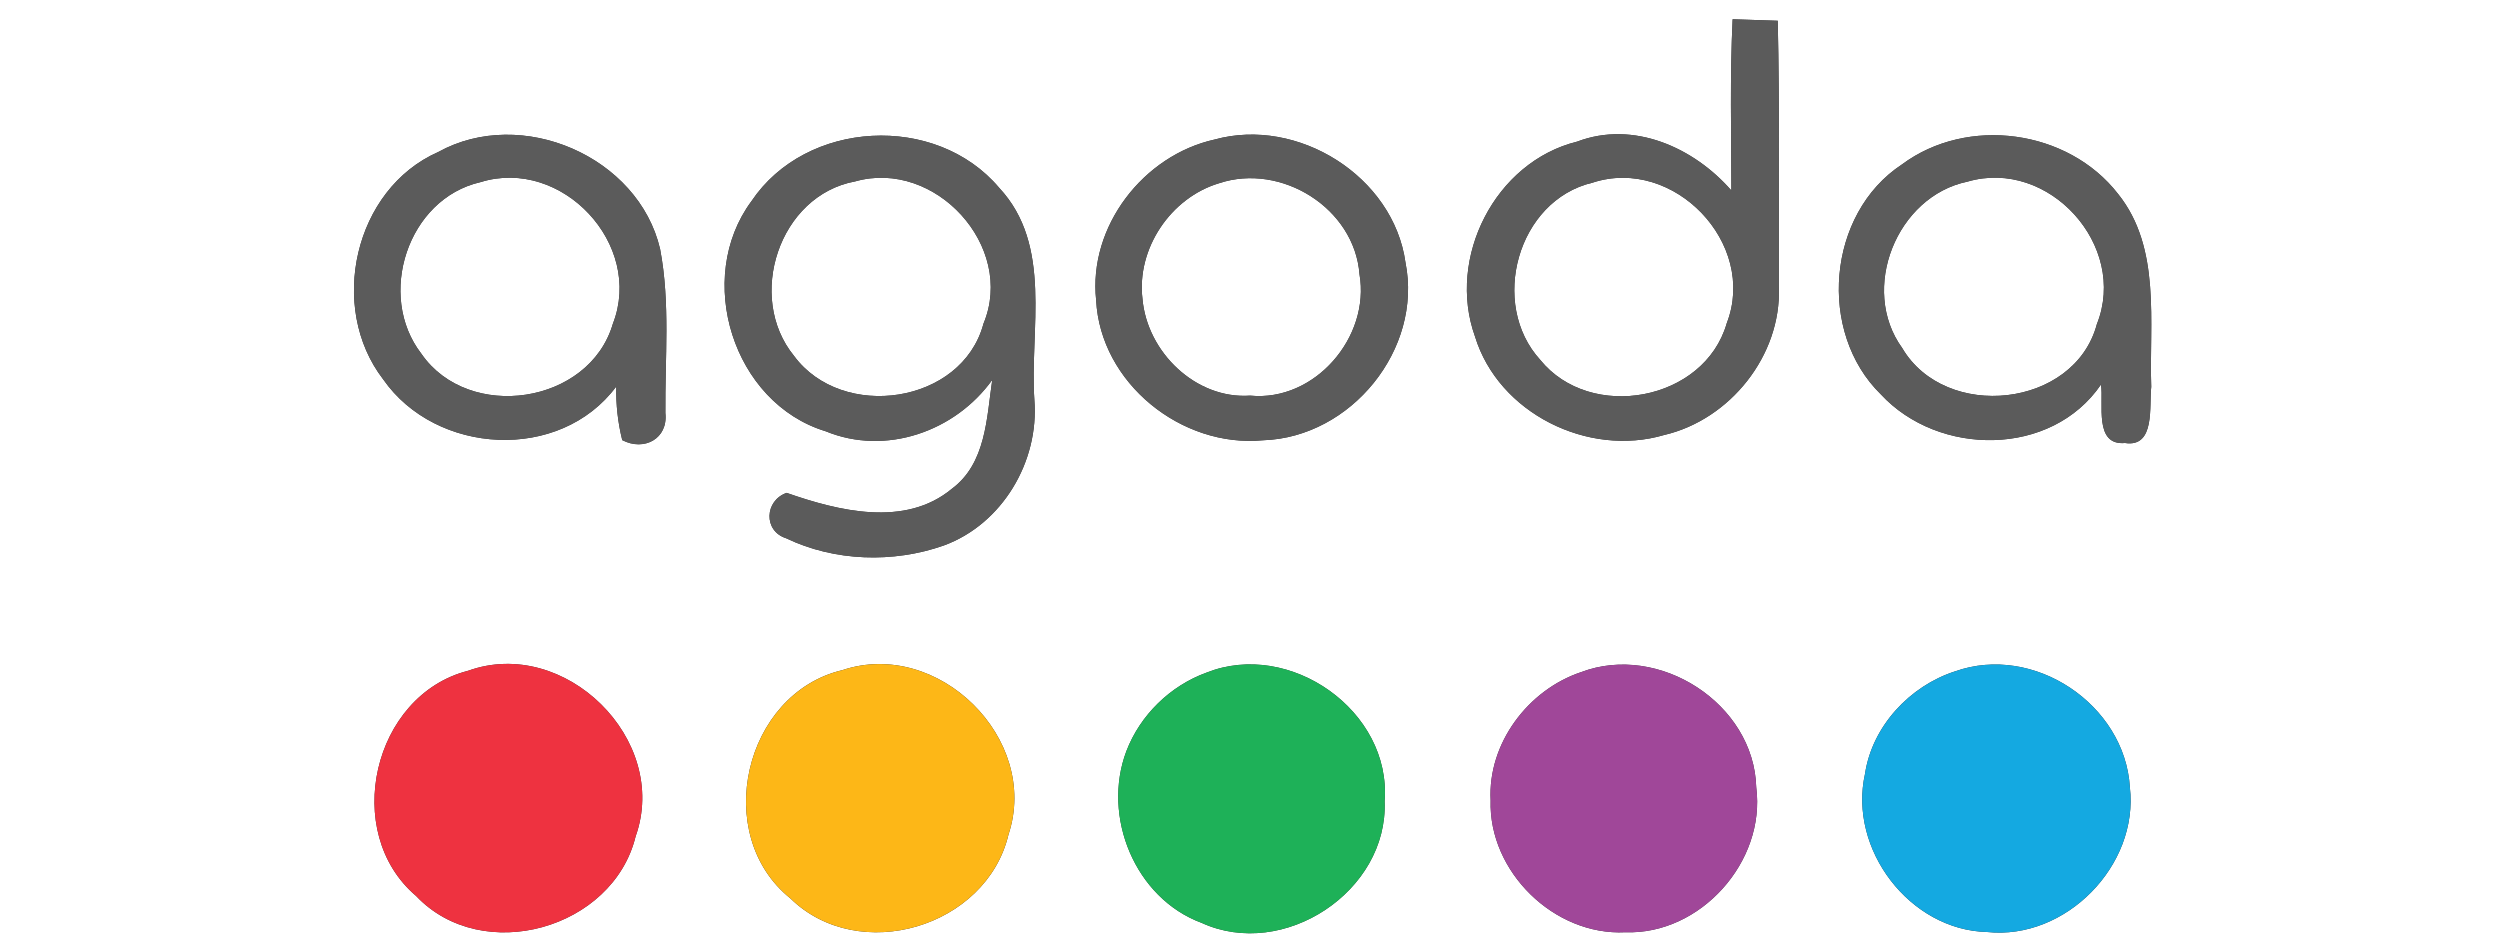
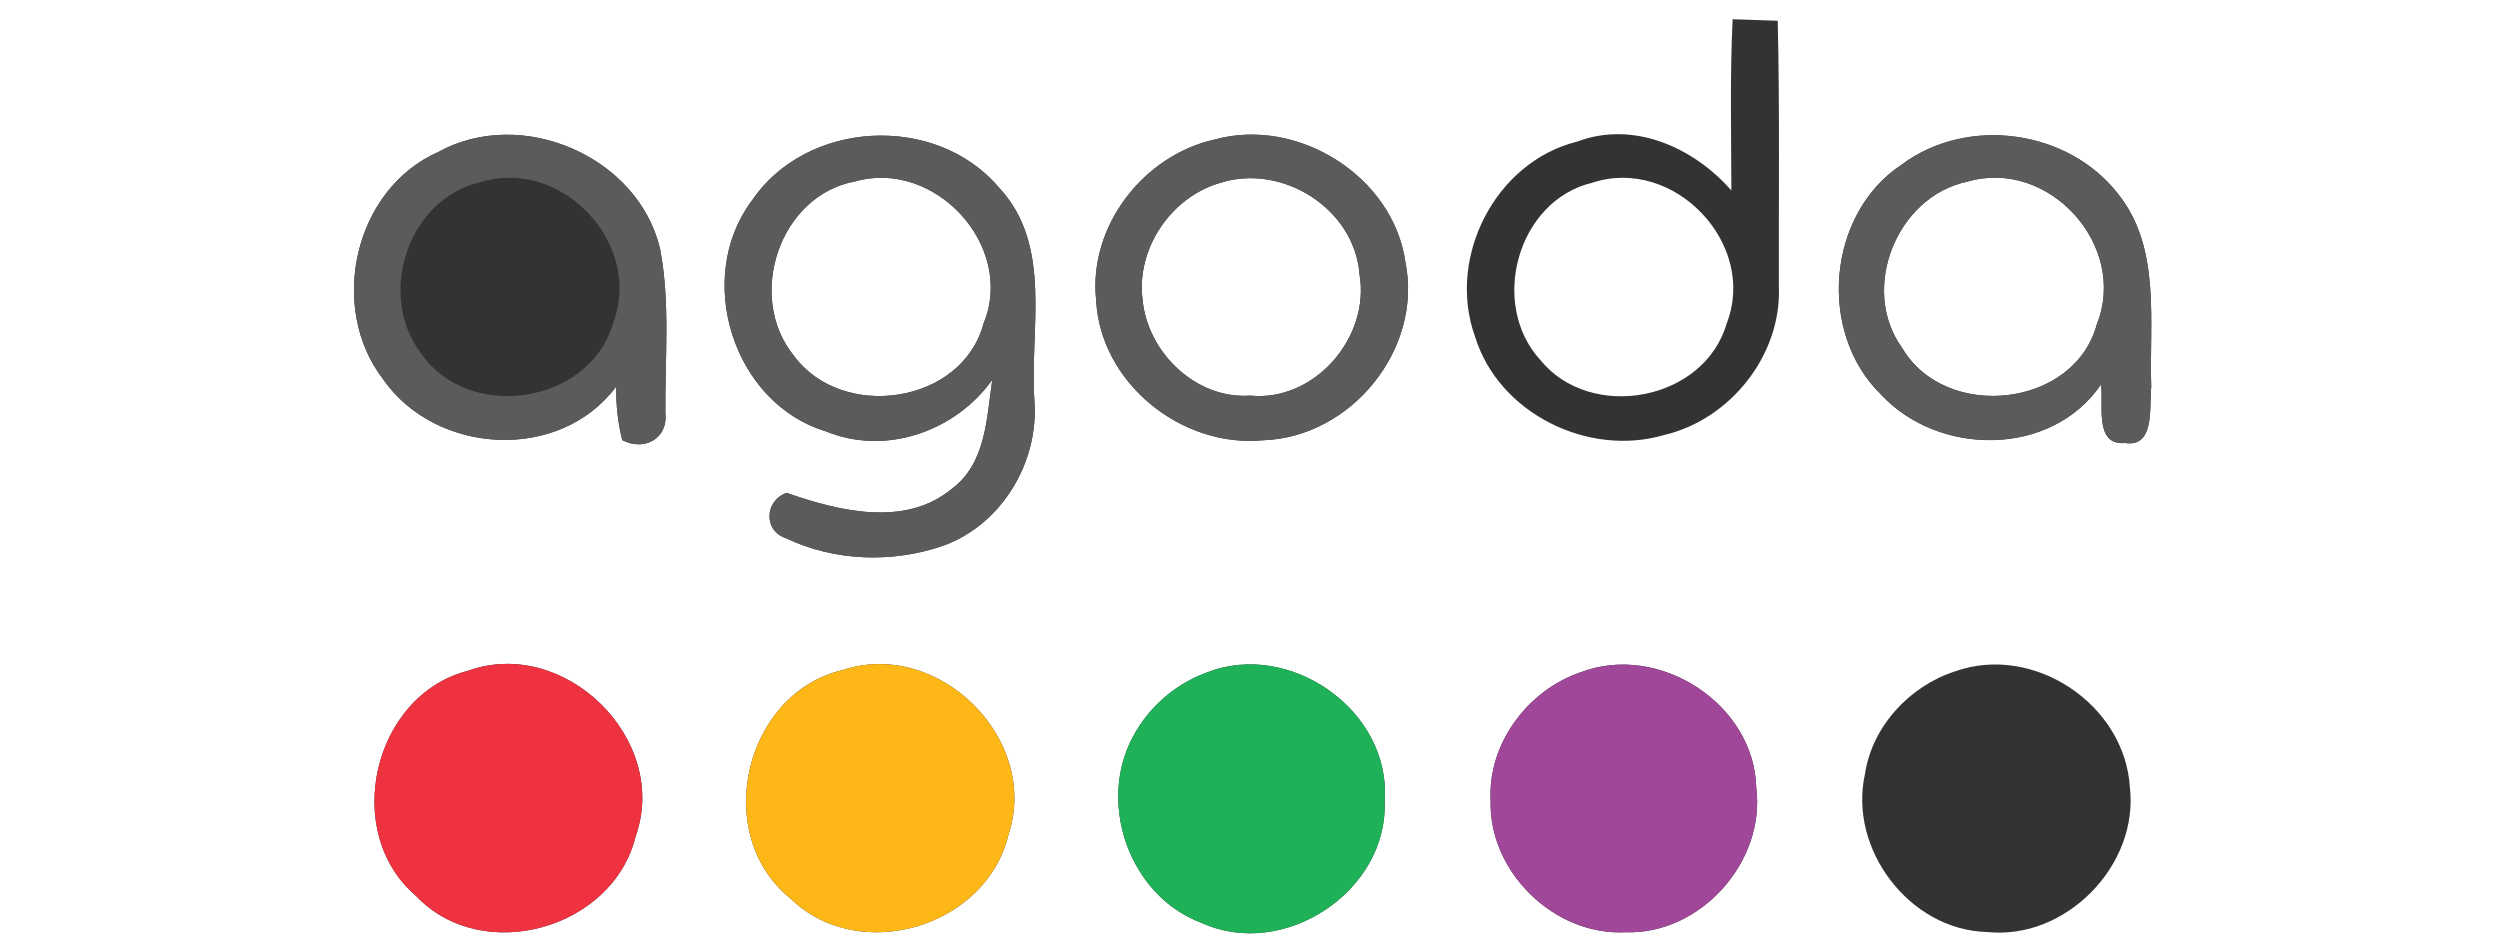
<svg xmlns="http://www.w3.org/2000/svg" width="200pt" height="76pt" viewBox="0 0 200 76" version="1.1">
  <rect x="0" y="0" width="200" height="76" fill="#333333" stroke="none" />
  <g id="#ffffffff">
    <path fill="#ffffff" opacity="1.00" d=" M 0.00 0.00 L 200.00 0.00 L 200.00 76.00 L 0.00 76.00 L 0.00 0.00 M 138.61 1.54 C 138.39 6.10 138.50 10.67 138.51 15.24 C 135.51 11.80 130.67 9.62 126.17 11.33 C 119.61 12.95 115.73 20.61 118.00 26.92 C 119.88 33.06 127.05 36.59 133.13 34.80 C 138.40 33.57 142.51 28.44 142.31 22.98 C 142.29 15.88 142.38 8.77 142.22 1.66 C 141.32 1.63 139.52 1.57 138.61 1.54 M 60.12 16.09 C 55.53 22.27 58.63 32.24 66.05 34.50 C 70.86 36.48 76.41 34.52 79.38 30.39 C 78.93 33.46 78.88 37.08 76.14 39.11 C 72.40 42.21 67.08 40.88 62.93 39.43 C 61.16 40.05 61.06 42.48 62.89 43.06 C 66.76 44.92 71.46 45.06 75.50 43.64 C 80.18 41.93 83.14 36.92 82.75 32.00 C 82.37 26.34 84.24 19.63 79.93 15.02 C 74.87 9.03 64.49 9.58 60.12 16.09 M 152.15 13.16 C 146.16 17.10 145.38 26.58 150.47 31.55 C 155.08 36.53 164.11 36.58 168.08 30.76 C 168.31 32.28 167.49 35.66 170.00 35.44 C 172.45 35.82 171.92 32.45 172.10 30.95 C 171.92 25.80 172.92 19.85 169.45 15.52 C 165.45 10.36 157.40 9.25 152.15 13.16 M 35.06 12.16 C 28.32 15.13 26.22 24.59 30.65 30.34 C 34.87 36.41 44.79 36.99 49.30 30.92 C 49.27 32.37 49.43 33.81 49.78 35.21 C 51.52 36.12 53.46 35.10 53.23 33.04 C 53.19 28.68 53.63 24.24 52.81 19.93 C 51.08 12.51 41.71 8.48 35.06 12.16 M 97.18 11.16 C 91.47 12.42 87.06 18.12 87.69 24.01 C 88.03 30.65 94.53 35.85 101.06 35.22 C 108.09 34.98 113.82 27.94 112.44 21.01 C 111.48 14.10 103.81 9.33 97.18 11.16 M 37.45 53.66 C 29.81 55.61 27.29 66.59 33.29 71.68 C 38.58 77.27 49.04 74.33 50.85 66.91 C 53.61 59.16 45.17 50.88 37.45 53.66 M 67.39 53.61 C 59.51 55.48 56.89 66.79 63.24 71.88 C 68.72 77.23 78.92 74.18 80.68 66.76 C 83.22 59.10 75.04 51.05 67.39 53.61 M 96.52 53.81 C 93.62 54.86 91.21 57.21 90.11 60.09 C 88.13 65.32 90.80 71.86 96.13 73.83 C 102.68 76.83 111.07 71.31 110.77 64.09 C 111.33 56.87 103.18 51.16 96.52 53.81 M 126.49 53.77 C 122.24 55.19 119.01 59.48 119.25 64.03 C 119.07 69.72 124.33 74.87 130.03 74.58 C 136.03 74.79 141.27 68.94 140.50 62.99 C 140.32 56.28 132.71 51.41 126.49 53.77 M 156.40 53.71 C 152.78 54.88 149.77 58.10 149.20 61.91 C 147.85 67.94 152.78 74.41 158.96 74.56 C 165.25 75.23 171.12 69.24 170.39 62.98 C 169.99 56.35 162.69 51.47 156.40 53.71 Z" />
-     <path fill="#ffffff" opacity="1.00" d=" M 38.44 14.57 C 44.94 12.55 51.51 19.55 49.03 25.90 C 47.14 32.36 37.48 33.77 33.71 28.30 C 30.11 23.65 32.60 15.90 38.44 14.57 Z" />
    <path fill="#ffffff" opacity="1.00" d=" M 68.42 14.51 C 74.81 12.70 81.25 19.72 78.68 25.89 C 76.96 32.34 67.37 33.70 63.52 28.47 C 59.68 23.77 62.31 15.63 68.42 14.51 Z" />
    <path fill="#ffffff" opacity="1.00" d=" M 97.52 14.66 C 102.49 13.00 108.36 16.65 108.76 21.94 C 109.63 26.97 105.18 32.16 100.01 31.65 C 95.65 31.95 91.77 28.16 91.40 23.92 C 90.91 19.90 93.65 15.82 97.52 14.66 Z" />
    <path fill="#ffffff" opacity="1.00" d=" M 127.41 14.61 C 133.89 12.49 140.61 19.48 138.14 25.86 C 136.35 32.10 127.24 33.76 123.22 28.79 C 119.13 24.32 121.38 16.03 127.41 14.61 Z" />
    <path fill="#ffffff" opacity="1.00" d=" M 157.40 14.53 C 163.89 12.63 170.26 19.65 167.75 25.93 C 165.96 32.64 155.64 33.72 152.18 27.85 C 148.75 23.13 151.73 15.70 157.40 14.53 Z" />
  </g>
  <g id="#5b5b5bff">
-     <path fill="#5b5b5b" opacity="1.00" d=" M 138.61 1.54 C 139.52 1.57 141.32 1.63 142.22 1.66 C 142.38 8.77 142.29 15.88 142.31 22.98 C 142.51 28.44 138.40 33.57 133.13 34.80 C 127.05 36.59 119.88 33.06 118.00 26.92 C 115.73 20.61 119.61 12.95 126.17 11.33 C 130.67 9.62 135.51 11.80 138.51 15.24 C 138.50 10.67 138.39 6.10 138.61 1.54 M 127.41 14.61 C 121.38 16.03 119.13 24.32 123.22 28.79 C 127.24 33.76 136.35 32.10 138.14 25.86 C 140.61 19.48 133.89 12.49 127.41 14.61 Z" />
    <path fill="#5b5b5b" opacity="1.00" d=" M 60.12 16.09 C 64.49 9.58 74.87 9.03 79.93 15.02 C 84.24 19.63 82.37 26.34 82.75 32.00 C 83.14 36.92 80.18 41.93 75.50 43.64 C 71.46 45.06 66.76 44.92 62.89 43.06 C 61.06 42.48 61.16 40.05 62.93 39.43 C 67.08 40.88 72.40 42.21 76.14 39.11 C 78.88 37.08 78.93 33.46 79.38 30.39 C 76.41 34.52 70.86 36.48 66.05 34.50 C 58.63 32.24 55.53 22.27 60.12 16.09 M 68.42 14.51 C 62.31 15.63 59.68 23.77 63.52 28.47 C 67.37 33.70 76.96 32.34 78.68 25.89 C 81.25 19.72 74.81 12.70 68.42 14.51 Z" />
    <path fill="#5b5b5b" opacity="1.00" d=" M 152.15 13.16 C 157.40 9.25 165.45 10.36 169.45 15.52 C 172.92 19.85 171.92 25.80 172.10 30.95 C 171.92 32.45 172.45 35.82 170.00 35.44 C 167.49 35.66 168.31 32.28 168.08 30.76 C 164.11 36.58 155.08 36.53 150.47 31.55 C 145.38 26.58 146.16 17.10 152.15 13.16 M 157.40 14.53 C 151.73 15.70 148.75 23.13 152.18 27.85 C 155.64 33.72 165.96 32.64 167.75 25.93 C 170.26 19.65 163.89 12.63 157.40 14.53 Z" />
    <path fill="#5b5b5b" opacity="1.00" d=" M 35.06 12.16 C 41.71 8.48 51.08 12.51 52.81 19.93 C 53.63 24.24 53.19 28.68 53.23 33.04 C 53.46 35.10 51.52 36.12 49.78 35.21 C 49.43 33.81 49.27 32.37 49.30 30.92 C 44.79 36.99 34.87 36.41 30.65 30.34 C 26.22 24.59 28.32 15.13 35.06 12.16 M 38.44 14.57 C 32.60 15.90 30.11 23.65 33.71 28.30 C 37.48 33.77 47.14 32.36 49.03 25.90 C 51.51 19.55 44.94 12.55 38.44 14.57 Z" />
    <path fill="#5b5b5b" opacity="1.00" d=" M 97.18 11.16 C 103.81 9.33 111.48 14.10 112.44 21.01 C 113.82 27.94 108.09 34.98 101.06 35.22 C 94.53 35.85 88.03 30.65 87.69 24.01 C 87.06 18.12 91.47 12.42 97.18 11.16 M 97.52 14.66 C 93.65 15.82 90.91 19.90 91.40 23.92 C 91.77 28.16 95.65 31.95 100.01 31.65 C 105.18 32.16 109.63 26.97 108.76 21.94 C 108.36 16.65 102.49 13.00 97.52 14.66 Z" />
  </g>
  <g id="#ee3240ff">
    <path fill="#ee3240" opacity="1.00" d=" M 37.45 53.66 C 45.17 50.88 53.61 59.16 50.85 66.91 C 49.04 74.33 38.58 77.27 33.29 71.68 C 27.29 66.59 29.81 55.61 37.45 53.66 Z" />
  </g>
  <g id="#fdb717ff">
    <path fill="#fdb717" opacity="1.00" d=" M 67.39 53.61 C 75.04 51.05 83.22 59.10 80.68 66.76 C 78.92 74.18 68.72 77.23 63.24 71.88 C 56.89 66.79 59.51 55.48 67.39 53.61 Z" />
  </g>
  <g id="#1eb158ff">
    <path fill="#1eb158" opacity="1.00" d=" M 96.52 53.81 C 103.18 51.16 111.33 56.87 110.77 64.09 C 111.07 71.31 102.68 76.83 96.13 73.83 C 90.80 71.86 88.13 65.32 90.11 60.09 C 91.21 57.21 93.62 54.86 96.52 53.81 Z" />
  </g>
  <g id="#a04799ff">
    <path fill="#a04799" opacity="1.00" d=" M 126.49 53.77 C 132.71 51.41 140.32 56.28 140.50 62.99 C 141.27 68.94 136.03 74.79 130.03 74.58 C 124.33 74.87 119.07 69.72 119.25 64.03 C 119.01 59.48 122.24 55.19 126.49 53.77 Z" />
  </g>
  <g id="#14a9e1ff">
-     <path fill="#14a9e1" opacity="1.00" d=" M 156.40 53.71 C 162.69 51.47 169.99 56.35 170.39 62.98 C 171.12 69.24 165.25 75.23 158.96 74.56 C 152.78 74.41 147.85 67.94 149.20 61.91 C 149.77 58.10 152.78 54.88 156.40 53.71 Z" />
-   </g>
+     </g>
</svg>